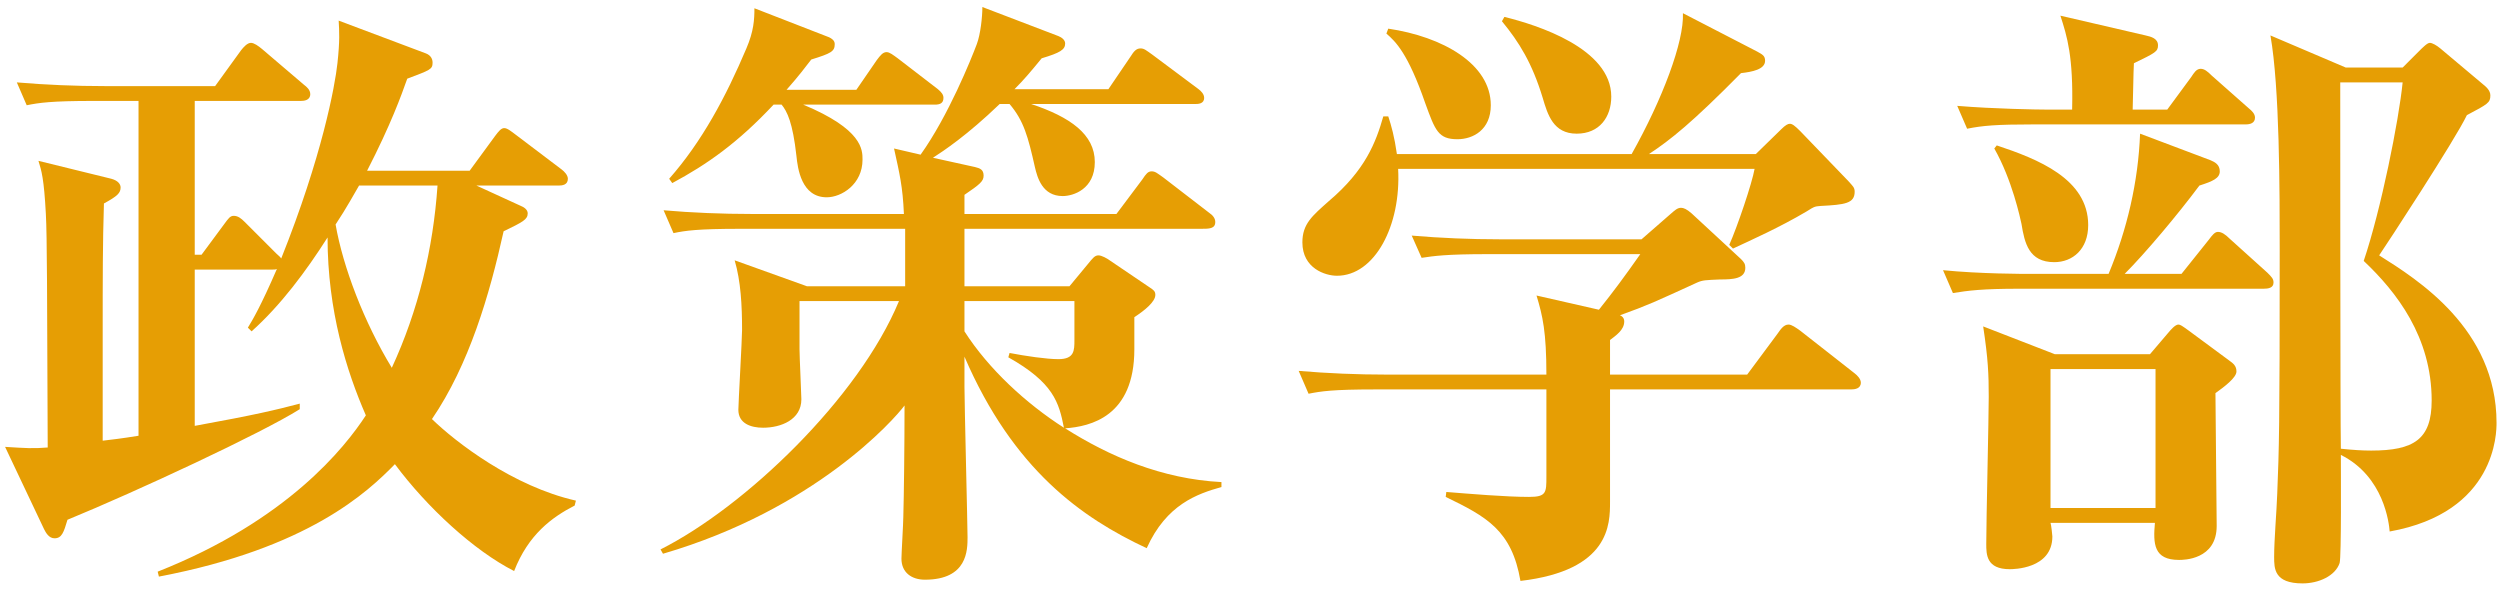
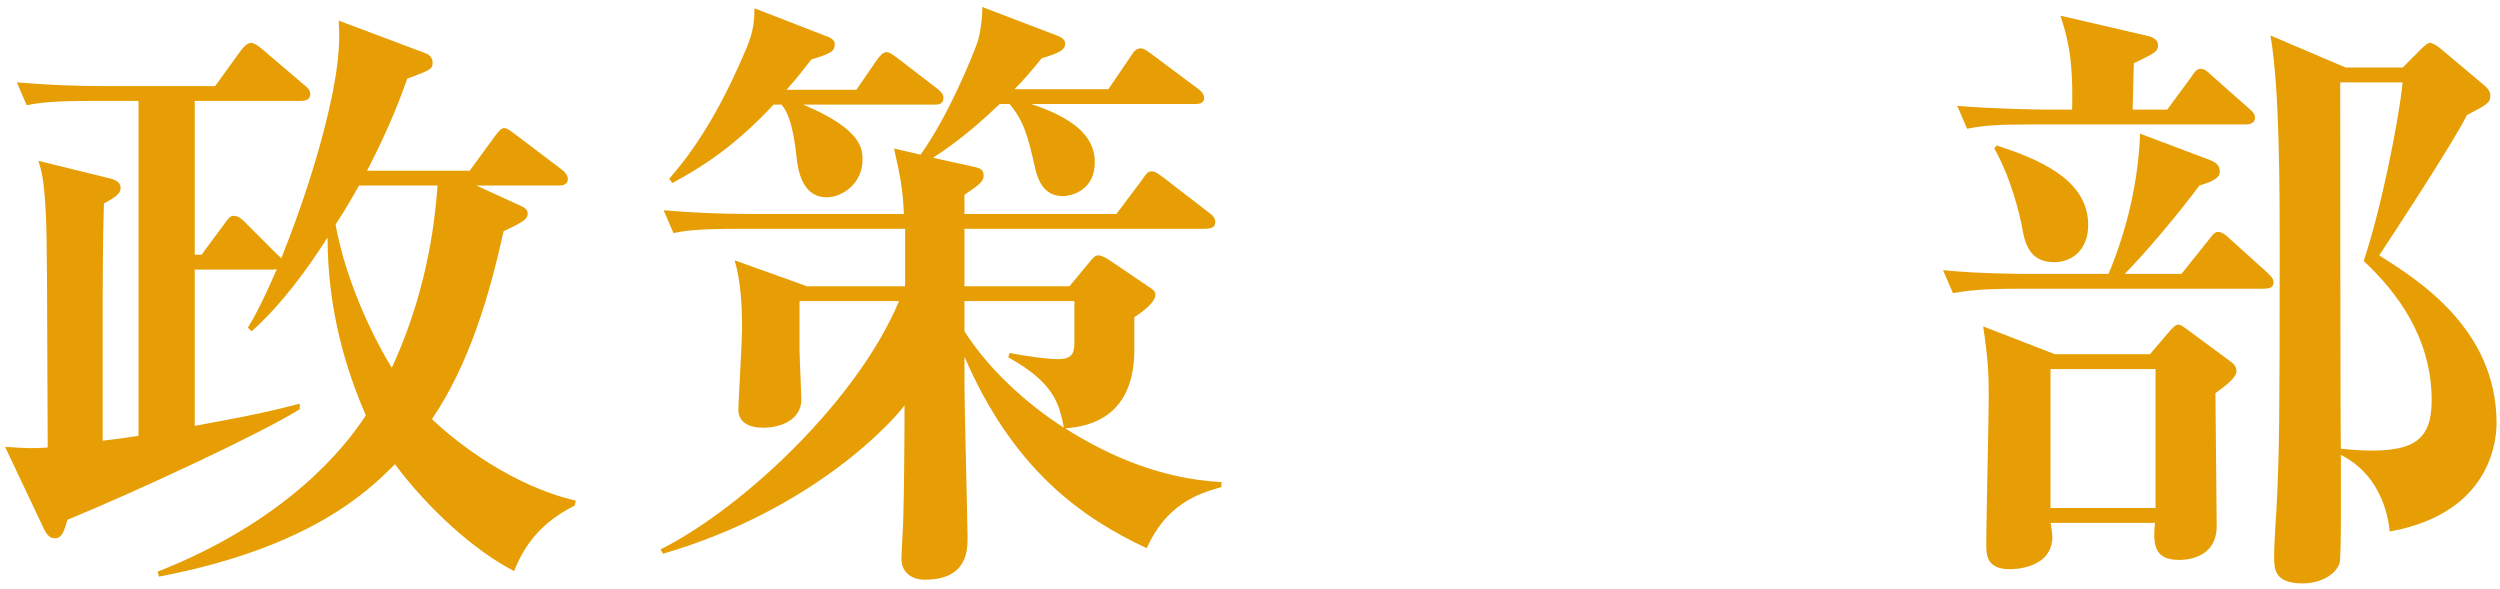
<svg xmlns="http://www.w3.org/2000/svg" width="259" height="61" viewBox="0 0 259 61" fill="none">
  <path d="M258.641 43.8C258.641 44.76 258.641 53.08 247.569 55.064C247.505 54.232 246.993 49.368 242.513 47.128C242.513 48.664 242.577 57.688 242.385 58.328C241.937 59.672 240.209 60.44 238.545 60.44C235.601 60.44 235.601 58.904 235.601 57.688C235.601 55.896 235.857 53.016 235.921 51.16C236.113 46.36 236.177 44.568 236.177 26.008C236.177 19.736 236.177 9.112 235.217 3.672L243.025 7H248.913L250.577 5.336C251.025 4.888 251.473 4.44 251.729 4.44C251.985 4.44 252.433 4.696 252.817 5.016L257.233 8.728C257.553 8.984 258.001 9.368 258.001 9.88C258.001 10.648 257.745 10.776 255.569 11.928C254.353 14.488 247.185 25.432 246.481 26.456C250.449 28.952 258.641 34.072 258.641 43.8ZM251.921 41.496C251.921 34.904 248.273 30.232 244.881 27.032C246.673 21.72 248.529 12.44 248.913 8.536H242.449C242.449 9.688 242.449 43.544 242.513 46.488C243.793 46.616 244.689 46.68 245.649 46.68C250.065 46.68 251.921 45.528 251.921 41.496ZM231.697 38.488C231.697 39.128 230.417 40.088 229.521 40.728C229.521 42.904 229.649 52.504 229.649 54.488C229.649 58.008 226.193 58.008 225.745 58.008C223.121 58.008 223.057 56.344 223.249 54.168H212.433C212.497 54.296 212.625 55.448 212.625 55.576C212.625 58.968 208.529 58.968 208.209 58.968C205.777 58.968 205.777 57.432 205.777 56.344C205.777 53.912 206.033 43.288 206.033 41.112C206.033 38.744 205.969 37.208 205.457 33.816L212.881 36.696H222.737L224.593 34.52C224.913 34.136 225.361 33.624 225.681 33.624C225.873 33.624 226.065 33.752 226.769 34.264L230.929 37.336C231.377 37.656 231.697 37.912 231.697 38.488ZM223.313 52.632V38.232H212.433V52.632H223.313ZM233.617 12.184C233.617 12.76 233.105 12.888 232.657 12.888H210.705C206.801 12.888 205.393 13.016 203.793 13.336L202.769 10.968C206.673 11.288 211.153 11.352 211.857 11.352H214.673C214.801 5.848 214.161 3.8 213.457 1.624L222.289 3.672C222.865 3.8 223.569 3.992 223.569 4.696C223.569 5.336 223.313 5.464 221.073 6.552C221.009 7.704 221.009 9.368 220.945 11.352H224.529L227.025 7.96C227.281 7.576 227.537 7.128 227.985 7.128C228.369 7.128 228.689 7.384 229.137 7.832L232.977 11.224C233.297 11.48 233.617 11.8 233.617 12.184ZM235.537 29.272C235.537 29.848 234.961 29.912 234.513 29.912H209.233C205.329 29.912 203.921 30.104 202.321 30.36L201.297 27.992C205.137 28.376 209.681 28.376 210.385 28.376H218.449C220.369 23.768 221.521 18.84 221.713 13.848L229.009 16.6C229.457 16.792 229.969 17.048 229.969 17.752C229.969 18.456 229.265 18.776 227.857 19.224C225.617 22.232 222.225 26.264 220.113 28.376H226.001L228.817 24.856C229.201 24.344 229.457 24.024 229.777 24.024C230.161 24.024 230.545 24.28 230.993 24.728L234.897 28.248C235.345 28.696 235.537 28.888 235.537 29.272ZM216.337 23.32C216.337 25.816 214.737 27.16 212.817 27.16C210.193 27.16 209.745 25.176 209.425 23.192C209.297 22.616 208.465 18.648 206.609 15.384L206.865 15.064C211.089 16.472 216.337 18.52 216.337 23.32Z" fill="#E69E04" />
-   <path d="M166.927 10.008C166.927 12.12 165.711 13.848 163.343 13.848C160.911 13.848 160.335 11.864 159.823 10.136C158.735 6.552 157.391 4.376 155.599 2.2L155.855 1.752C159.247 2.584 166.927 5.016 166.927 10.008ZM192.143 19.864C192.143 21.08 191.119 21.208 188.623 21.336C188.047 21.4 188.047 21.336 187.151 21.912C184.335 23.576 181.455 24.856 179.535 25.752L179.151 25.368C179.983 23.512 181.519 18.968 181.775 17.496H144.847C145.167 23.384 142.415 28.568 138.511 28.568C137.295 28.568 134.927 27.8 134.927 25.112C134.927 23.192 135.951 22.36 137.679 20.824C141.455 17.624 142.543 14.744 143.311 12.056H143.823C144.143 13.016 144.463 14.168 144.719 15.96H169.039C172.239 10.264 174.479 4.312 174.351 1.368L182.031 5.336C182.607 5.656 182.863 5.784 182.863 6.296C182.863 7.192 181.519 7.448 180.367 7.576C175.311 12.696 173.071 14.488 170.831 15.96H181.903L184.527 13.4C184.975 12.952 185.231 12.824 185.423 12.824C185.679 12.824 185.935 13.016 186.511 13.592L191.503 18.776C191.951 19.288 192.143 19.416 192.143 19.864ZM154.447 10.904C154.447 13.464 152.591 14.424 150.991 14.424C149.007 14.424 148.687 13.528 147.663 10.712C145.871 5.528 144.591 4.312 143.631 3.48L143.823 2.968C149.455 3.8 154.447 6.616 154.447 10.904ZM192.783 39.64C192.783 40.28 192.143 40.344 191.759 40.344H166.799V51.992C166.799 54.296 166.799 59.096 157.519 60.184C156.623 54.936 153.999 53.528 149.775 51.48L149.839 50.968C152.271 51.16 155.983 51.48 158.415 51.48C160.207 51.48 160.207 51.032 160.207 49.368V40.344H142.479C138.063 40.344 136.847 40.536 135.567 40.792L134.543 38.424C137.551 38.68 140.623 38.808 143.631 38.808H160.207C160.207 34.392 159.823 32.728 159.183 30.616L165.647 32.088C167.183 30.168 168.271 28.696 169.935 26.328H154.191C149.775 26.328 148.559 26.52 147.279 26.712L146.255 24.408C149.263 24.664 152.335 24.792 155.343 24.792H170.063L173.071 22.168C173.519 21.784 173.775 21.528 174.159 21.528C174.415 21.528 174.735 21.656 175.247 22.104L180.367 26.84C180.687 27.16 180.815 27.352 180.815 27.736C180.815 28.888 179.535 28.952 178.191 28.952C176.719 29.016 176.399 29.016 175.823 29.272C171.343 31.32 170.831 31.576 167.823 32.664C168.015 32.728 168.271 32.92 168.271 33.304C168.271 34.2 167.375 34.776 166.799 35.224V38.808H181.007L184.143 34.584C184.463 34.136 184.783 33.624 185.295 33.624C185.615 33.624 186.063 33.944 186.511 34.264L192.143 38.68C192.399 38.872 192.783 39.256 192.783 39.64Z" fill="#E69E04" />
  <path d="M83.598 29.656H93.774V23.704H76.686C72.27 23.704 70.99 23.896 69.774 24.152L68.75 21.784C71.63 22.04 74.894 22.168 77.838 22.168H93.646C93.518 19.288 93.198 18.008 92.622 15.384L95.374 16.024C98.254 11.992 100.622 6.104 101.198 4.568C101.582 3.544 101.774 1.752 101.774 0.728L109.646 3.736C109.966 3.864 110.35 4.12 110.35 4.504C110.35 5.144 109.838 5.464 107.918 6.04C106.766 7.448 106.062 8.28 105.102 9.24H114.83L117.134 5.848C117.454 5.336 117.71 5.016 118.158 5.016C118.542 5.016 118.734 5.208 119.374 5.656L124.174 9.24C124.43 9.432 124.75 9.752 124.75 10.136C124.75 10.776 124.11 10.776 123.79 10.776H106.83C110.862 12.12 113.422 13.912 113.422 16.792C113.422 19.608 111.182 20.312 110.094 20.312C107.982 20.312 107.47 18.392 107.214 17.304C106.51 14.168 106.062 12.504 104.59 10.776H103.566C100.174 14.04 97.742 15.64 96.654 16.344L101.006 17.304C101.518 17.432 101.902 17.56 101.902 18.2C101.902 18.776 101.518 19.096 99.918 20.184V22.168H115.662L118.35 18.584C118.734 18.008 118.926 17.752 119.31 17.752C119.694 17.752 119.886 17.944 120.526 18.392L125.262 22.04C125.646 22.296 125.902 22.616 125.902 23C125.902 23.704 125.262 23.704 124.43 23.704H99.918V29.656H110.798L112.654 27.416C113.23 26.712 113.422 26.456 113.806 26.456C114.126 26.456 114.702 26.776 114.958 26.968L119.118 29.784C119.502 30.04 119.694 30.168 119.694 30.552C119.694 31.256 118.606 32.152 117.518 32.856V36.184C117.518 43.16 112.974 44.184 110.35 44.376C114.894 47.256 120.334 49.624 126.542 49.944V50.456C124.046 51.16 120.846 52.248 118.798 56.792C112.078 53.656 104.974 48.664 99.918 36.952V40.088C99.918 41.688 100.238 54.552 100.238 55.64C100.238 56.984 100.238 60.056 95.822 60.056C94.414 60.056 93.39 59.288 93.39 57.88C93.39 57.368 93.582 54.168 93.582 53.592C93.646 51.48 93.71 46.104 93.71 42.008C92.622 43.48 84.43 52.76 68.686 57.368L68.43 56.92C77.198 52.504 88.974 41.24 93.134 31.192H82.83V36.184C82.83 36.952 83.022 40.856 83.022 41.368C83.022 43.48 80.91 44.312 79.054 44.312C77.774 44.312 76.494 43.864 76.494 42.456C76.494 41.816 76.878 35.096 76.878 34.2C76.878 31.64 76.75 29.144 76.11 26.968L83.598 29.656ZM111.31 31.192H99.918V34.328C102.414 38.232 106.318 41.816 110.222 44.312C109.71 41.688 109.134 39.64 104.462 37.016L104.59 36.568C106.254 36.888 108.43 37.208 109.646 37.208C111.31 37.208 111.31 36.312 111.31 35.224V31.192ZM96.846 10.84H83.214C89.358 13.4 89.358 15.512 89.358 16.536C89.358 19.096 87.182 20.44 85.646 20.44C83.022 20.44 82.638 17.432 82.51 16.152C82.126 12.696 81.55 11.544 80.974 10.84H80.142C76.43 14.808 73.23 17.048 69.646 18.968L69.326 18.52C72.718 14.68 75.214 10.008 77.326 5.016C78.094 3.224 78.158 2.008 78.158 0.856L85.902 3.864C86.158 3.992 86.478 4.184 86.478 4.568C86.478 5.336 86.094 5.528 84.046 6.168C83.342 7.064 82.894 7.704 81.486 9.304H88.718L90.83 6.232C91.214 5.72 91.47 5.4 91.854 5.4C92.174 5.4 92.558 5.72 93.006 6.04L97.166 9.24C97.55 9.56 97.742 9.816 97.742 10.136C97.742 10.712 97.358 10.84 96.846 10.84Z" fill="#E69E04" />
  <path d="M59.663 51.864L59.535 52.376C57.167 53.592 54.735 55.384 53.263 59.16C49.103 57.048 44.239 52.568 40.911 48.088C38.095 50.968 31.951 56.792 16.463 59.736L16.335 59.224C29.775 53.912 35.727 46.36 37.903 43.032C35.919 38.488 33.935 32.216 33.935 24.6C31.695 28.12 29.071 31.64 26.063 34.328L25.679 33.944C26.191 33.112 27.023 31.704 28.687 27.864C28.559 27.928 28.431 27.928 28.239 27.928H20.175V44.12C26.511 42.968 28.623 42.456 31.055 41.816V42.392C27.087 44.888 14.159 50.904 6.991 53.848C6.607 55.128 6.415 55.768 5.647 55.768C5.071 55.768 4.751 55.192 4.559 54.808L0.527 46.296C2.639 46.424 3.407 46.488 4.943 46.36C4.879 30.424 4.879 24.472 4.751 22.168C4.559 18.52 4.303 17.688 3.983 16.664L11.535 18.52C12.239 18.712 12.495 19.096 12.495 19.416C12.495 19.992 12.175 20.312 10.767 21.08C10.639 25.304 10.639 28.504 10.639 34.648V45.656C11.663 45.528 12.367 45.464 14.351 45.144V10.456H9.679C5.263 10.456 4.047 10.648 2.767 10.904L1.743 8.536C4.751 8.792 7.823 8.92 10.831 8.92H22.287L24.975 5.208C25.231 4.888 25.615 4.44 25.999 4.44C26.319 4.44 26.767 4.76 27.151 5.08L31.503 8.792C31.759 8.984 32.143 9.304 32.143 9.752C32.143 10.392 31.503 10.456 31.183 10.456H20.175V26.392H20.879L23.247 23.192C23.631 22.68 23.823 22.36 24.207 22.36C24.655 22.36 24.975 22.616 25.359 23L28.623 26.264C28.815 26.456 29.007 26.584 29.135 26.776C33.359 16.216 34.703 8.92 34.959 6.552C35.215 4.184 35.151 3.288 35.087 2.136L44.111 5.528C44.623 5.72 44.815 6.104 44.815 6.488C44.815 7.192 44.559 7.256 42.191 8.152C41.551 9.944 40.527 12.824 38.031 17.688H48.655L51.279 14.104C51.663 13.592 51.919 13.272 52.239 13.272C52.559 13.272 52.943 13.592 53.455 13.976L58.191 17.56C58.447 17.752 58.831 18.136 58.831 18.52C58.831 19.16 58.255 19.224 57.871 19.224H49.359L53.967 21.336C54.287 21.464 54.671 21.72 54.671 22.104C54.671 22.744 54.159 23 52.175 23.96C50.703 30.616 48.591 37.784 44.751 43.416C47.183 45.784 53.135 50.392 59.663 51.864ZM45.327 19.224H37.199C36.815 19.864 35.919 21.528 34.767 23.256C35.535 27.672 37.711 33.368 40.591 38.104C43.343 32.152 44.879 25.752 45.327 19.224Z" fill="#E69E04" />
</svg>